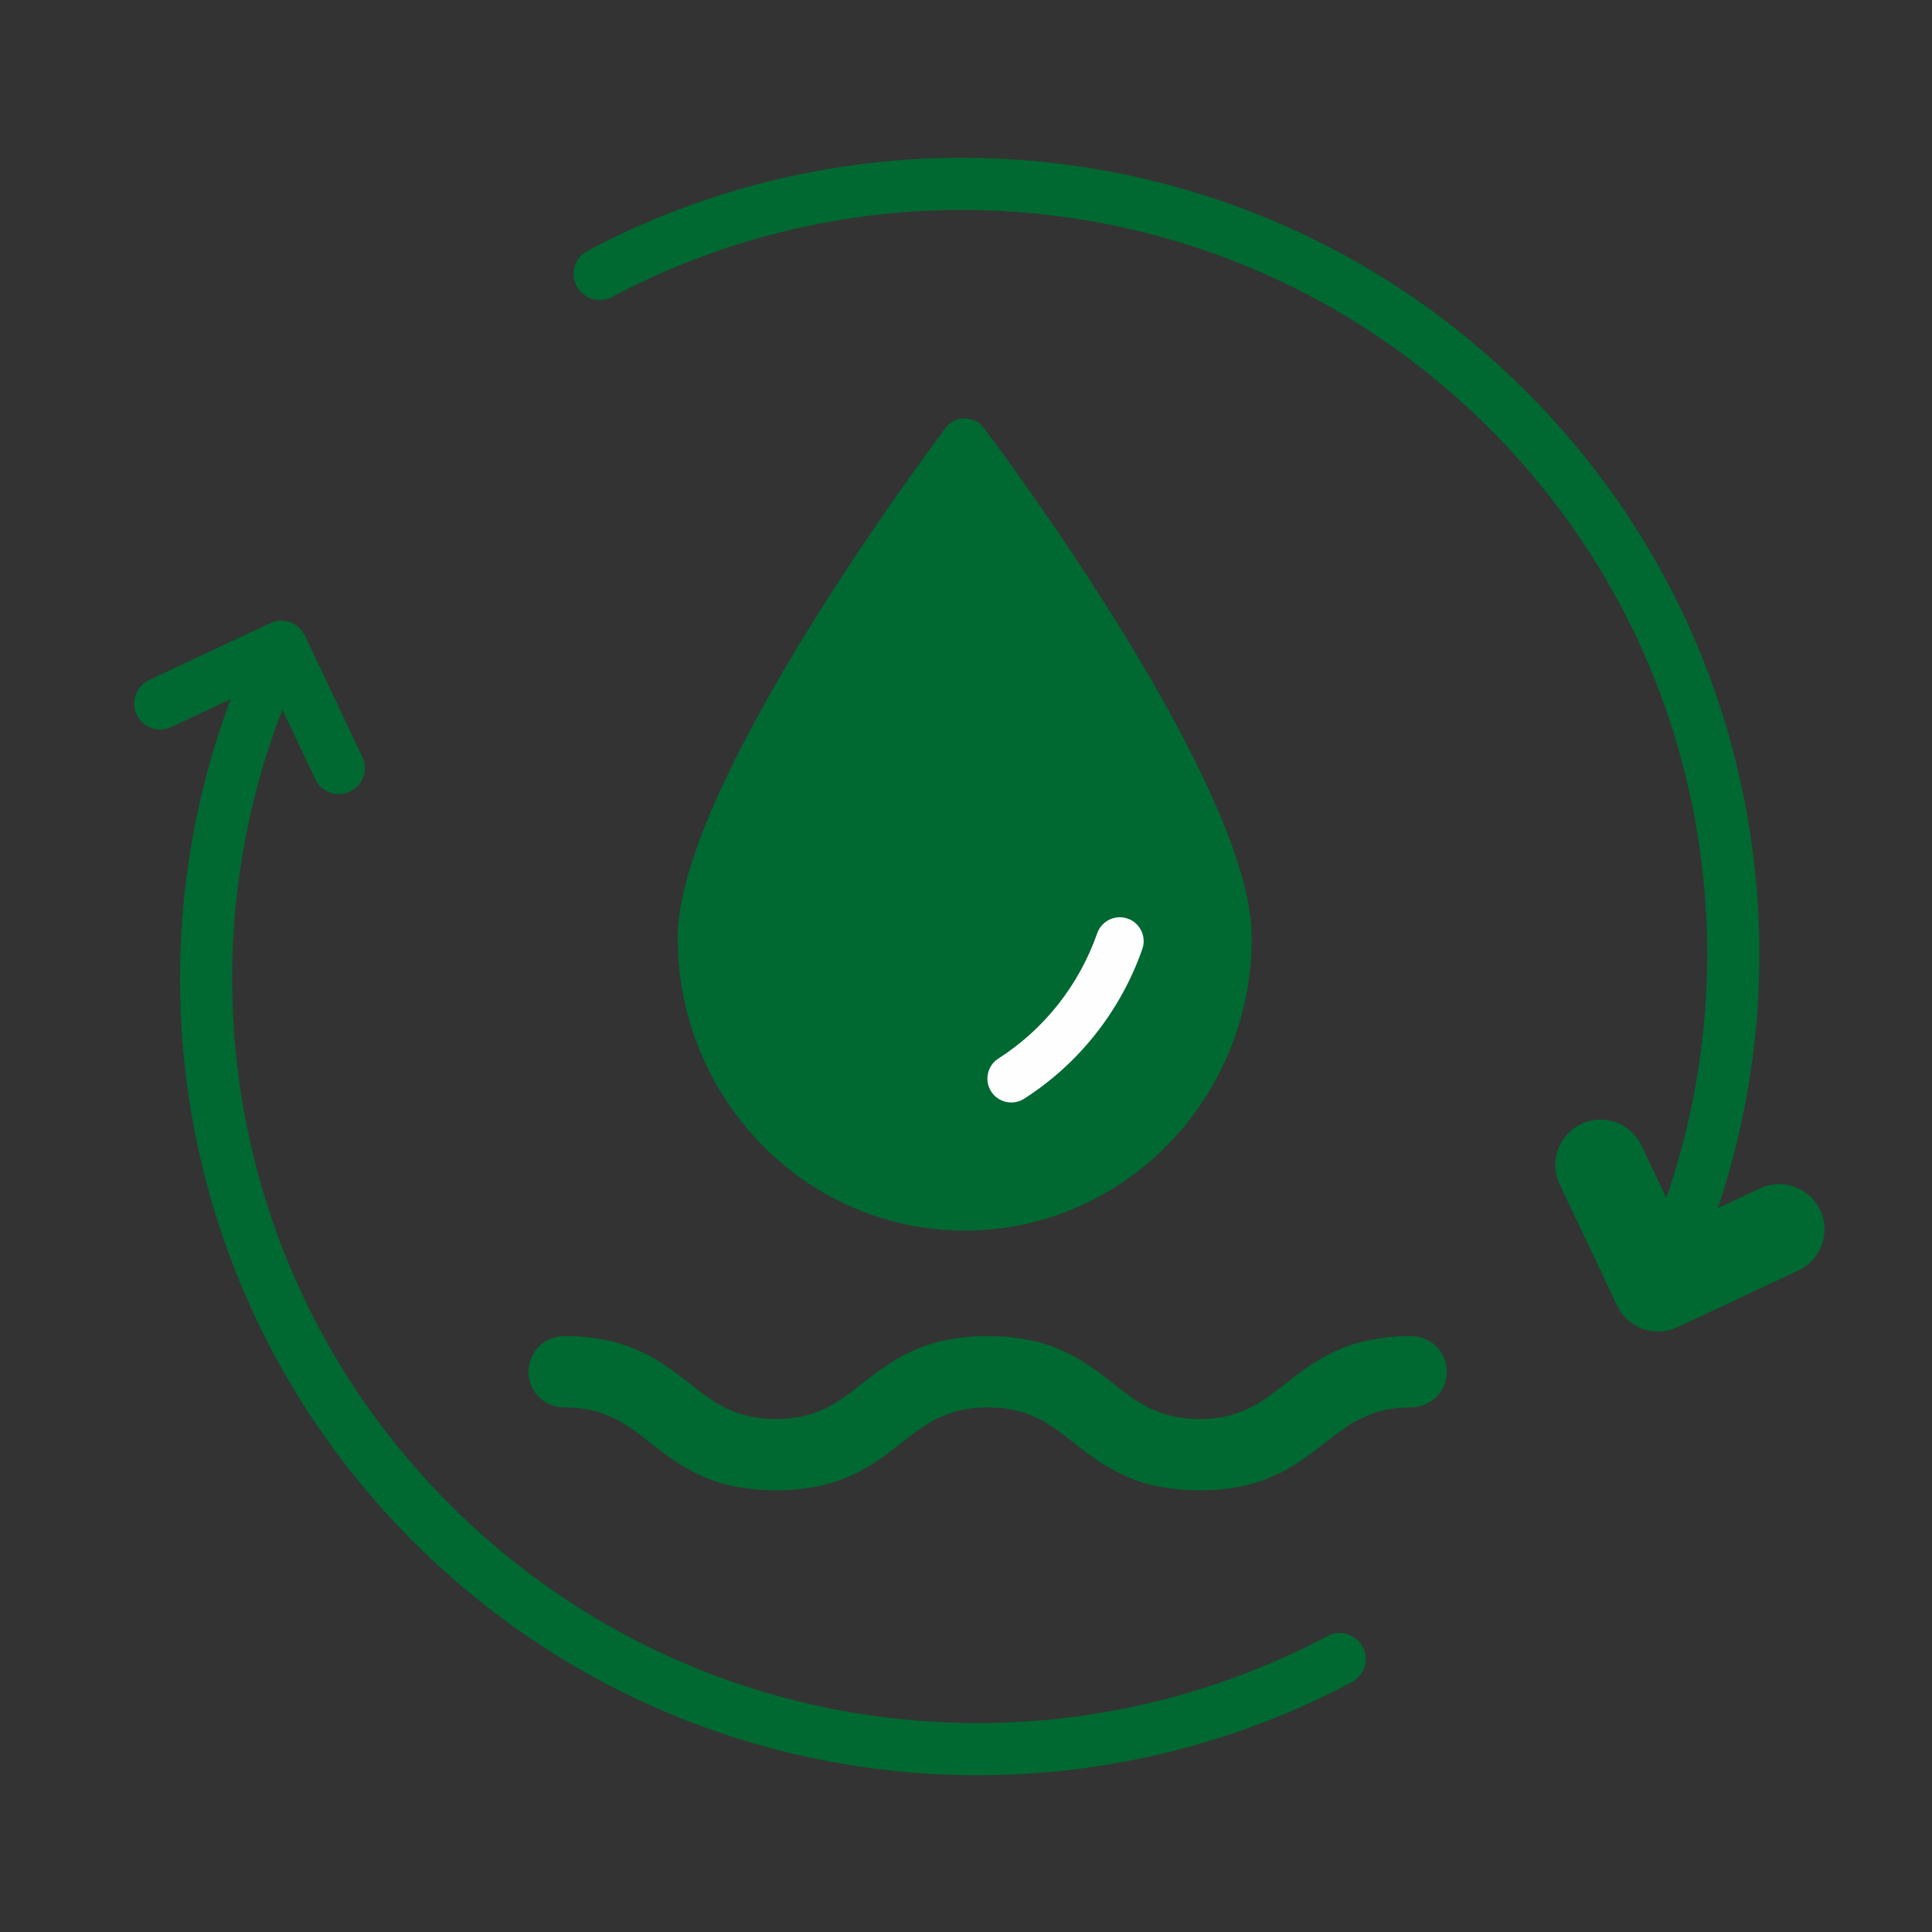
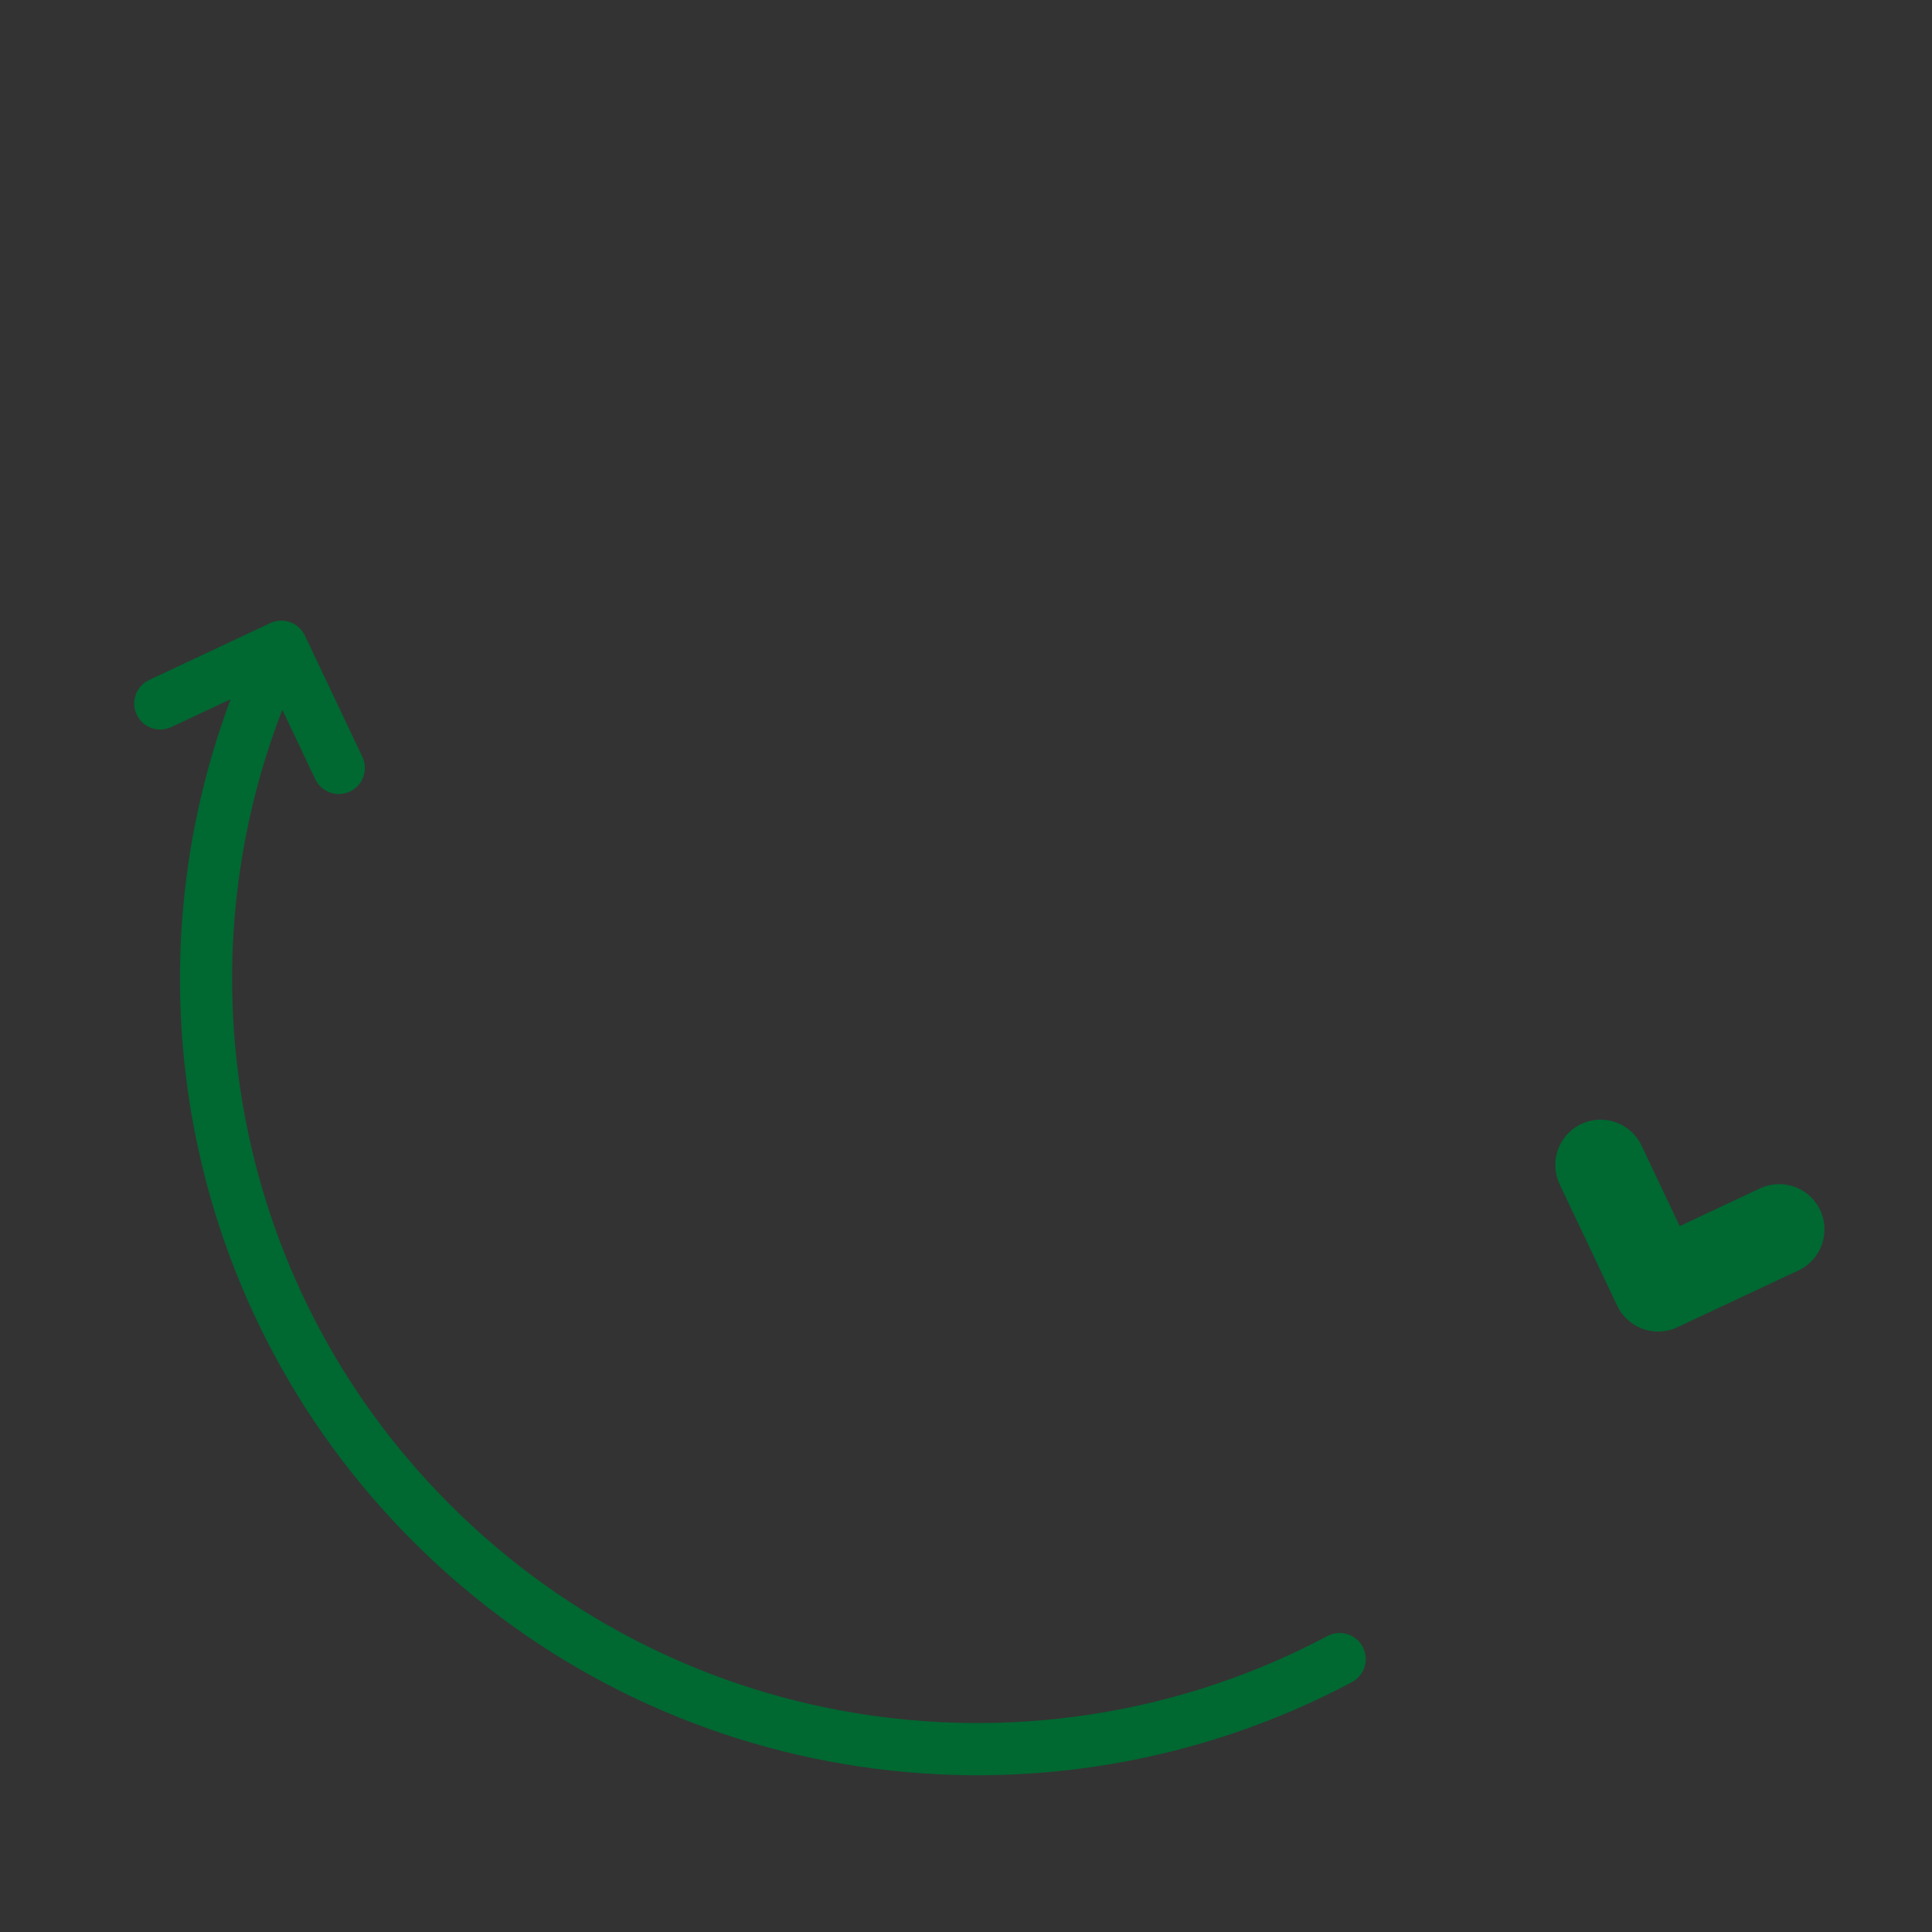
<svg xmlns="http://www.w3.org/2000/svg" width="384px" height="384px" viewBox="0 0 384 384" version="1.1">
  <rect x="0" y="0" width="384" height="384" fill="#333333" stroke="none" />
  <title>Group 2</title>
  <g id="Page-1" stroke="none" stroke-width="1" fill="none" fill-rule="evenodd">
    <g id="logolar-(1)" transform="translate(-927, -2294)">
      <g id="Group-2" transform="translate(927.074, 2294.425)">
        <polyline id="Stroke-101" stroke="#006831" stroke-width="18.004" stroke-linecap="round" stroke-linejoin="round" points="353.552 243.932 329.484 255.232 318.058 231.119" />
-         <path d="M334.142,257.478 C332.909,260.056 329.82,261.146 327.241,259.913 C324.663,258.68 323.573,255.591 324.806,253.012 C338.151,225.17 342.237,193.992 337.097,164.079 C332.095,134.966 318.345,107.074 295.879,84.652 C272.556,61.375 243.423,47.47 213.158,42.947 C182.134,38.31 149.922,43.525 121.56,58.602 C119.026,59.947 115.882,58.983 114.537,56.45 C113.192,53.917 114.155,50.773 116.689,49.427 C147.031,33.298 181.484,27.718 214.66,32.677 C247.051,37.518 278.229,52.398 303.185,77.304 C327.25,101.321 341.974,131.18 347.327,162.334 C352.819,194.3 348.435,227.655 334.142,257.478" id="Fill-102" fill="#006831" />
        <g id="Group-119" transform="translate(134.618, 82.731)">
-           <path d="M114.115,103.236 C114.115,119.274 107.736,133.813 97.422,144.352 C87.092,154.907 72.821,161.437 57.057,161.437 C41.294,161.437 27.023,154.908 16.693,144.352 C6.38,133.813 2.27373675e-13,119.274 2.27373675e-13,103.236 C2.27373675e-13,72.124 53.107,2.094 53.26,1.891 C54.843,-0.205 57.827,-0.622 59.923,0.96 C60.313,1.254 60.644,1.597 60.916,1.973 C62.872,4.563 114.115,72.674 114.115,103.236" id="Fill-117" fill="#006831" />
-           <path d="M83.386,102.342 C84.249,99.865 86.957,98.557 89.435,99.42 C91.912,100.283 93.22,102.992 92.357,105.469 C90.196,111.635 87.036,117.328 83.076,122.346 C79.082,127.405 74.275,131.769 68.856,135.23 C66.646,136.638 63.712,135.988 62.304,133.778 C60.896,131.568 61.546,128.634 63.756,127.226 C68.278,124.338 72.293,120.693 75.63,116.464 C78.931,112.282 81.571,107.518 83.386,102.342" id="Fill-118" fill="#FEFEFE" />
-         </g>
-         <path d="M280.411,265.132 C284.325,265.132 287.498,268.305 287.498,272.218 C287.498,276.132 284.325,279.305 280.411,279.305 C272.292,279.305 268.002,282.664 263.714,286.023 C257.482,290.904 251.249,295.785 238.326,295.785 C225.404,295.785 219.173,290.903 212.942,286.022 C208.656,282.664 204.368,279.305 196.255,279.305 C188.131,279.305 183.84,282.664 179.549,286.022 C173.314,290.903 167.078,295.785 154.151,295.785 C141.226,295.785 134.991,290.904 128.757,286.023 C124.466,282.664 120.176,279.305 112.05,279.305 C108.136,279.305 104.963,276.132 104.963,272.218 C104.963,268.305 108.136,265.132 112.05,265.132 C124.978,265.132 131.214,270.014 137.449,274.895 C141.738,278.253 146.029,281.612 154.151,281.612 C162.276,281.612 166.567,278.252 170.857,274.894 C177.093,270.013 183.328,265.132 196.255,265.132 C209.174,265.132 215.404,270.013 221.634,274.894 C225.922,278.252 230.21,281.612 238.326,281.612 C246.445,281.612 250.734,278.253 255.022,274.894 C261.254,270.013 267.487,265.132 280.411,265.132" id="Fill-120" fill="#006831" />
+           </g>
        <path d="M55.951,122.931 C56.494,122.931 57.081,123.06 57.592,123.238 C58.162,123.443 58.696,123.748 59.166,124.142 C59.262,124.225 59.361,124.311 59.451,124.401 C59.657,124.6 59.846,124.82 60.019,125.056 L60.033,125.076 C60.126,125.205 60.213,125.339 60.295,125.478 L60.304,125.493 C60.38,125.624 60.452,125.758 60.517,125.898 L60.525,125.894 L71.952,150.007 C73.173,152.595 72.065,155.684 69.476,156.906 C66.888,158.127 63.798,157.019 62.577,154.43 L56.045,140.646 C46.304,165.752 43.7,193 48.214,219.272 C53.216,248.385 66.966,276.278 89.433,298.7 C112.756,321.976 141.89,335.882 172.155,340.405 C203.179,345.042 235.391,339.827 263.754,324.75 C266.286,323.406 269.43,324.369 270.775,326.901 C272.119,329.434 271.156,332.577 268.624,333.922 C238.281,350.051 203.829,355.631 170.653,350.673 C138.262,345.832 107.084,330.952 82.128,306.045 C58.064,282.029 43.339,252.17 37.986,221.017 C33.261,193.511 35.847,164.977 45.767,138.551 L33.962,144.093 C31.374,145.303 28.294,144.185 27.084,141.597 C25.873,139.008 26.991,135.928 29.579,134.718 L53.647,123.418 C54.393,123.07 55.18,122.915 55.951,122.931" id="Fill-122" fill="#006831" />
      </g>
    </g>
  </g>
</svg>